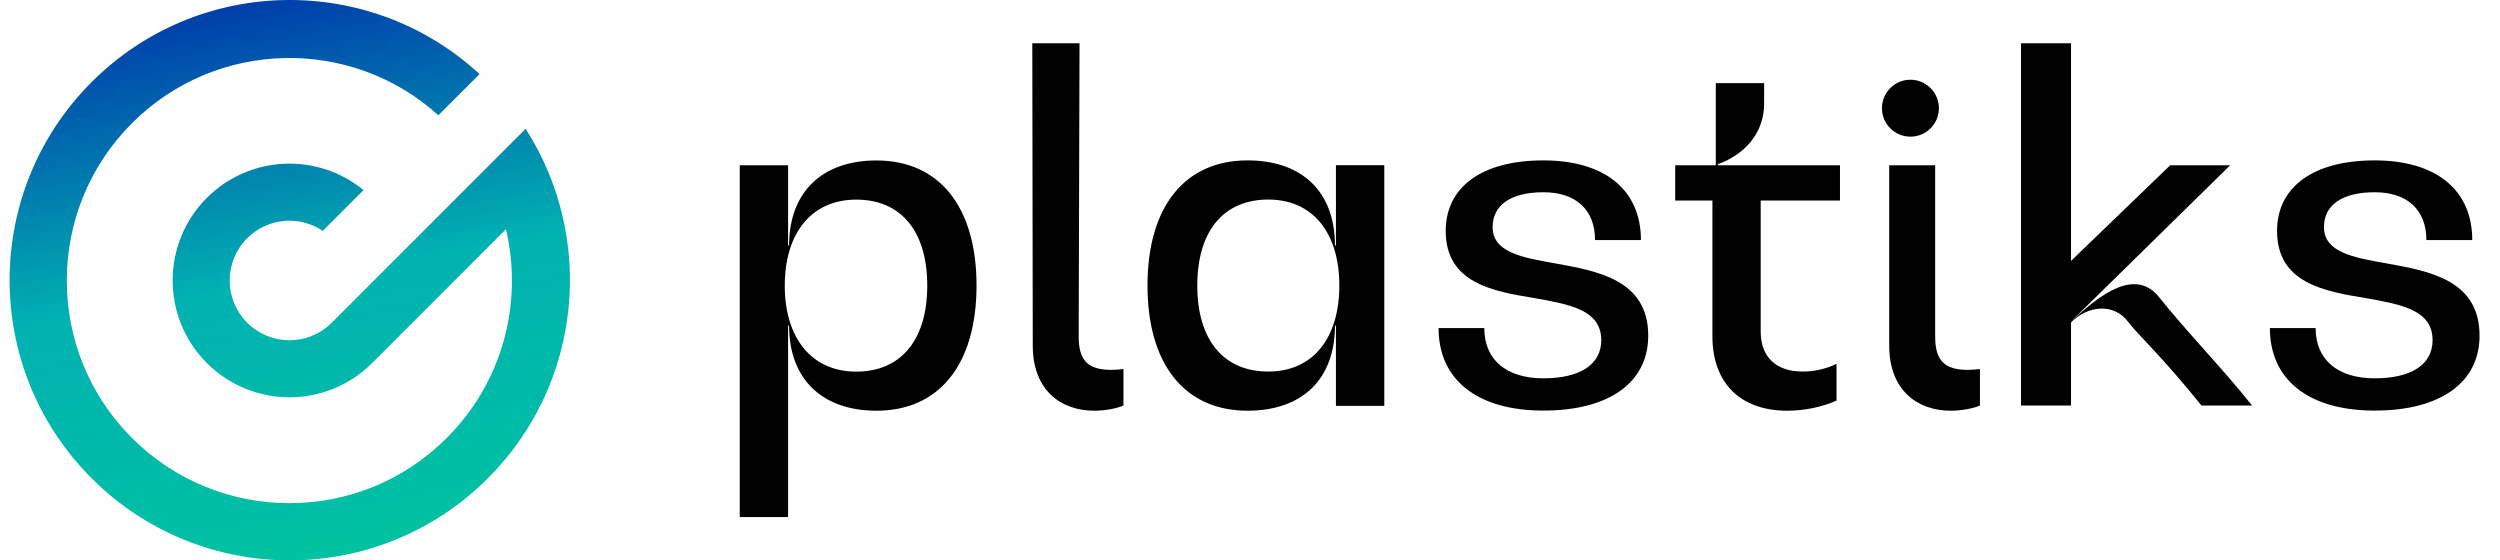
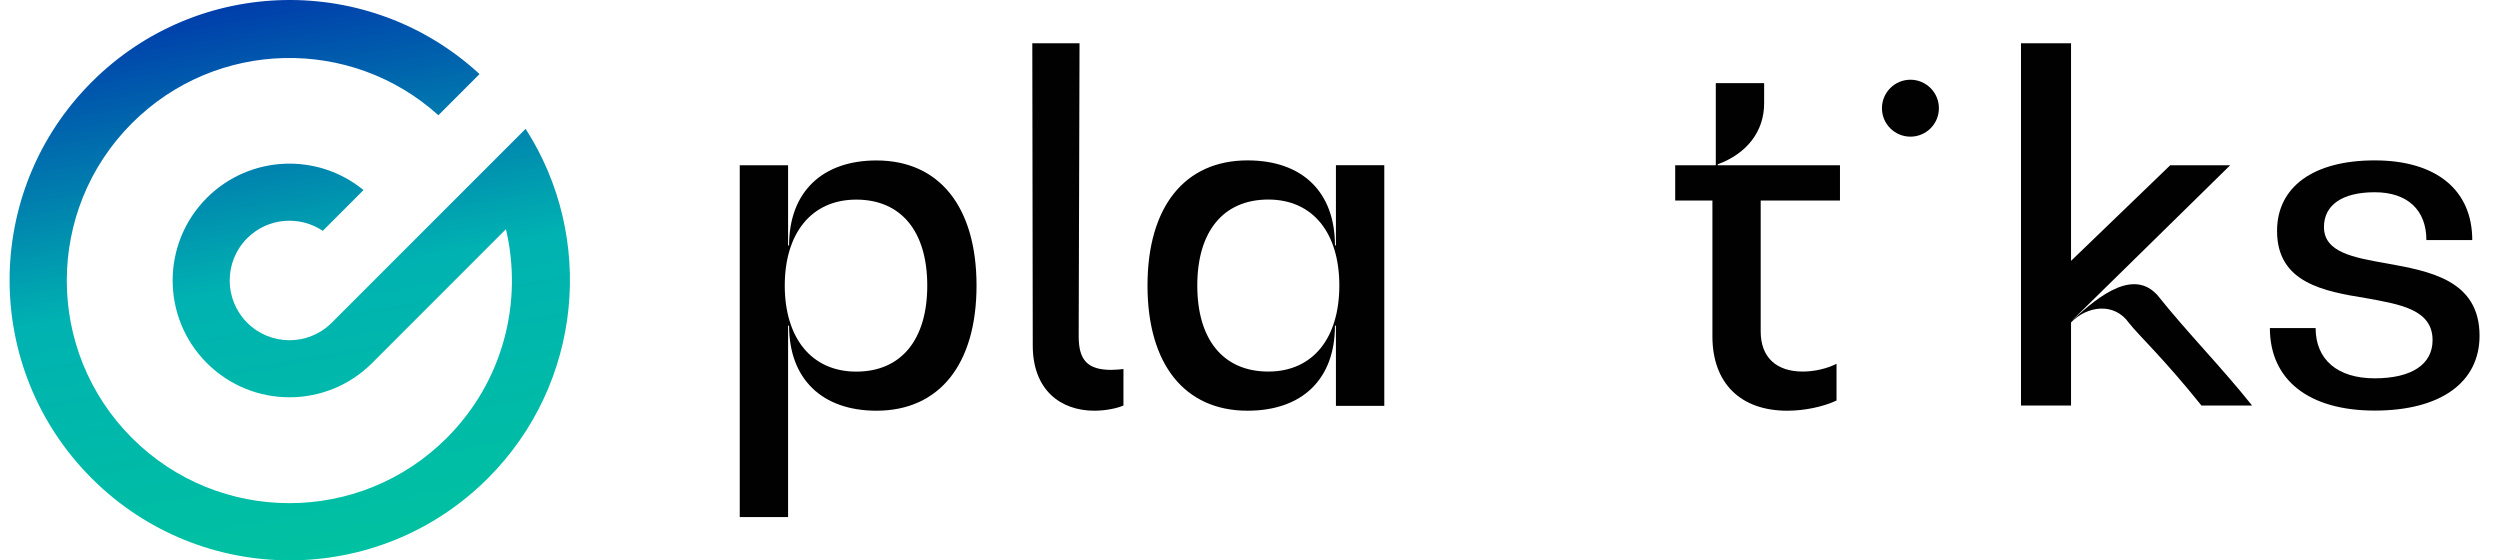
<svg xmlns="http://www.w3.org/2000/svg" width="116" height="26" viewBox="0 0 116 26" fill="none">
  <path d="M4.254 3.807C9.203 -1.142 17.151 -1.266 22.251 3.437L20.341 5.347C16.287 1.686 10.03 1.809 6.123 5.716C2.091 9.749 2.091 16.288 6.123 20.321C10.157 24.355 16.697 24.355 20.729 20.322C23.358 17.693 24.273 14.003 23.475 10.635L17.259 16.852C15.143 18.963 11.714 18.962 9.598 16.846C7.482 14.73 7.482 11.297 9.598 9.181C11.588 7.191 14.739 7.072 16.867 8.82L14.977 10.711C13.899 9.986 12.424 10.099 11.47 11.053C10.387 12.136 10.387 13.891 11.47 14.974C12.553 16.057 14.304 16.058 15.387 14.98L24.389 5.978C27.626 11.011 27.041 17.788 22.638 22.192C17.56 27.27 9.33 27.27 4.252 22.192C-0.824 17.115 -0.824 8.884 4.254 3.807V3.807Z" fill="url(#paint0_linear_378_29211)" />
  <path d="M52.128 18.815C51.865 18.936 51.321 19.057 50.777 19.057C49.226 19.057 47.92 18.111 47.92 16.034L47.899 2.009H50.09L50.051 15.611C50.051 16.72 50.474 17.162 51.563 17.162C51.765 17.162 51.986 17.14 52.128 17.122V18.815Z" fill="#010101" />
  <path d="M45.311 13.249C45.311 16.905 43.584 19.057 40.67 19.057C38.136 19.057 36.613 17.579 36.613 15.112H36.567V23.991H34.324V7.669H36.567V11.39H36.613C36.613 8.923 38.136 7.445 40.67 7.445C43.584 7.445 45.311 9.597 45.311 13.252M43.025 13.252C43.025 10.74 41.816 9.262 39.73 9.262C37.644 9.262 36.413 10.831 36.413 13.252C36.413 15.674 37.647 17.243 39.73 17.243C41.813 17.243 43.025 15.765 43.025 13.252Z" fill="#010101" />
  <path d="M64.231 7.668V18.833H61.987V15.112H61.942C61.942 17.579 60.439 19.057 57.885 19.057C54.97 19.057 53.244 16.904 53.244 13.249C53.244 9.594 54.97 7.442 57.885 7.442C60.439 7.442 61.942 8.92 61.942 11.387H61.987V7.665H64.231V7.668ZM62.145 13.249C62.145 10.828 60.935 9.259 58.849 9.259C56.763 9.259 55.554 10.737 55.554 13.249C55.554 15.762 56.763 17.24 58.849 17.24C60.935 17.24 62.145 15.671 62.145 13.249Z" fill="#010101" />
-   <path d="M66.743 15.223H68.871C68.871 16.681 69.881 17.554 71.607 17.554C73.333 17.554 74.298 16.904 74.298 15.783C74.298 14.371 72.819 14.123 71.205 13.833C69.276 13.518 67.081 13.137 67.081 10.716C67.081 8.675 68.762 7.442 71.61 7.442C74.458 7.442 76.139 8.808 76.139 11.139H74.01C74.01 9.748 73.137 8.92 71.613 8.92C70.089 8.92 69.258 9.525 69.258 10.534C69.258 11.701 70.603 11.946 72.127 12.215C74.122 12.575 76.478 12.977 76.478 15.577C76.478 17.751 74.66 19.051 71.613 19.051C68.566 19.051 66.749 17.639 66.749 15.217" fill="#010101" />
  <path d="M105.316 15.223H107.445C107.445 16.681 108.455 17.554 110.181 17.554C111.907 17.554 112.871 16.904 112.871 15.783C112.871 14.371 111.393 14.123 109.779 13.833C107.85 13.518 105.655 13.137 105.655 10.716C105.655 8.675 107.336 7.442 110.184 7.442C113.032 7.442 114.713 8.808 114.713 11.139H112.584C112.584 9.748 111.711 8.92 110.187 8.92C108.663 8.92 107.832 9.525 107.832 10.534C107.832 11.701 109.177 11.946 110.701 12.215C112.696 12.575 115.051 12.977 115.051 15.577C115.051 17.751 113.234 19.051 110.187 19.051C107.139 19.051 105.322 17.639 105.322 15.217" fill="#010101" />
  <path d="M81.696 9.304V15.381C81.696 16.569 82.412 17.24 83.646 17.24C84.184 17.24 84.767 17.107 85.215 16.88V18.585C84.586 18.876 83.737 19.057 82.929 19.057C80.756 19.057 79.456 17.778 79.456 15.605V9.304H77.729V7.669H79.613V3.856H81.856V4.799C81.856 6.099 81.049 7.13 79.704 7.623V7.669H85.375V9.304H81.699H81.696Z" fill="#010101" />
-   <path d="M91.869 18.815C91.606 18.936 91.062 19.057 90.517 19.057C88.966 19.057 87.66 18.111 87.66 16.034V7.668H89.792V15.611C89.792 16.72 90.215 17.162 91.303 17.162C91.506 17.162 91.727 17.14 91.869 17.122V18.815Z" fill="#010101" />
  <path d="M89.965 5.02C89.965 5.752 89.372 6.341 88.644 6.341C87.915 6.341 87.322 5.749 87.322 5.02C87.322 4.292 87.915 3.699 88.644 3.699C89.372 3.699 89.965 4.292 89.965 5.02Z" fill="#010101" />
  <path d="M100.069 13.652C101.553 15.508 103.028 16.977 104.498 18.818H102.149C100.374 16.608 99.252 15.58 98.784 14.985C98.094 14.005 96.831 14.199 96.096 14.961V18.818H93.774V2.009H96.096V12.104L100.697 7.669H103.479L96.093 14.918C97.015 14.087 98.832 12.358 100.063 13.652" fill="#010101" />
  <defs>
    <linearGradient id="paint0_linear_378_29211" x1="15.704" y1="25.804" x2="11.188" y2="0.196" gradientUnits="userSpaceOnUse">
      <stop stop-color="#00C1A1" />
      <stop offset="0.5" stop-color="#00B2B1" />
      <stop offset="1" stop-color="#003EAB" />
    </linearGradient>
  </defs>
</svg>